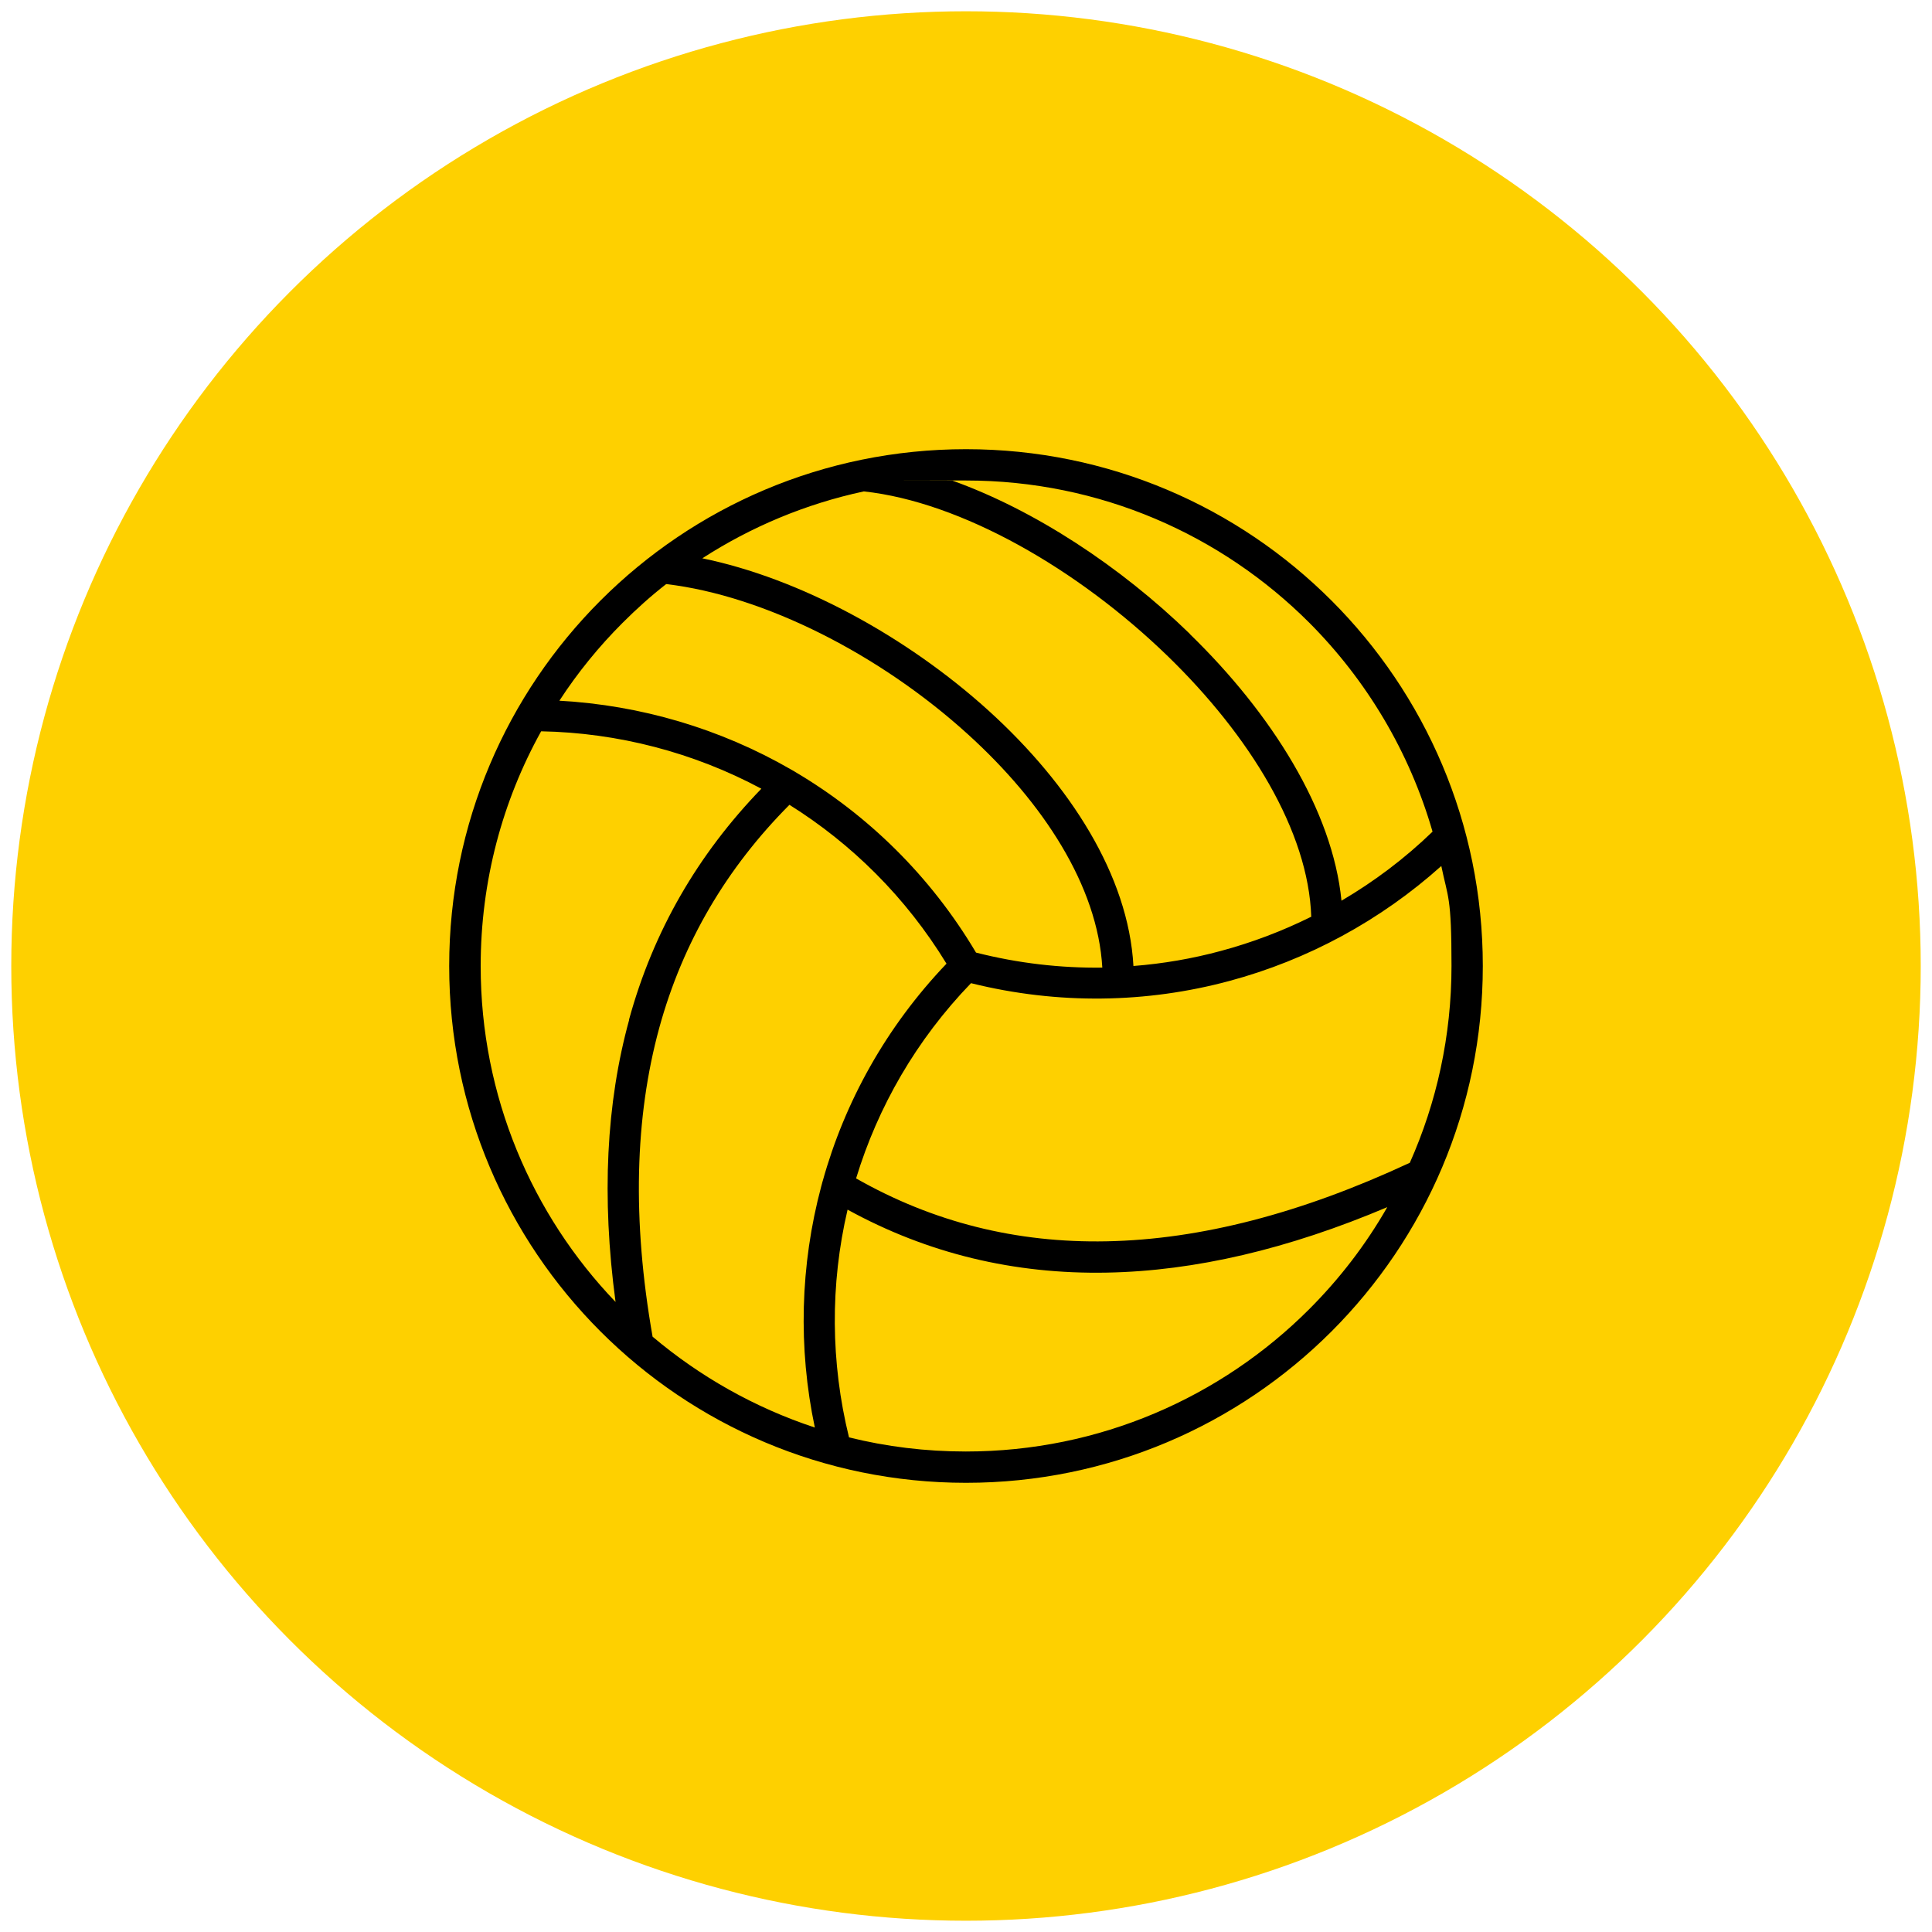
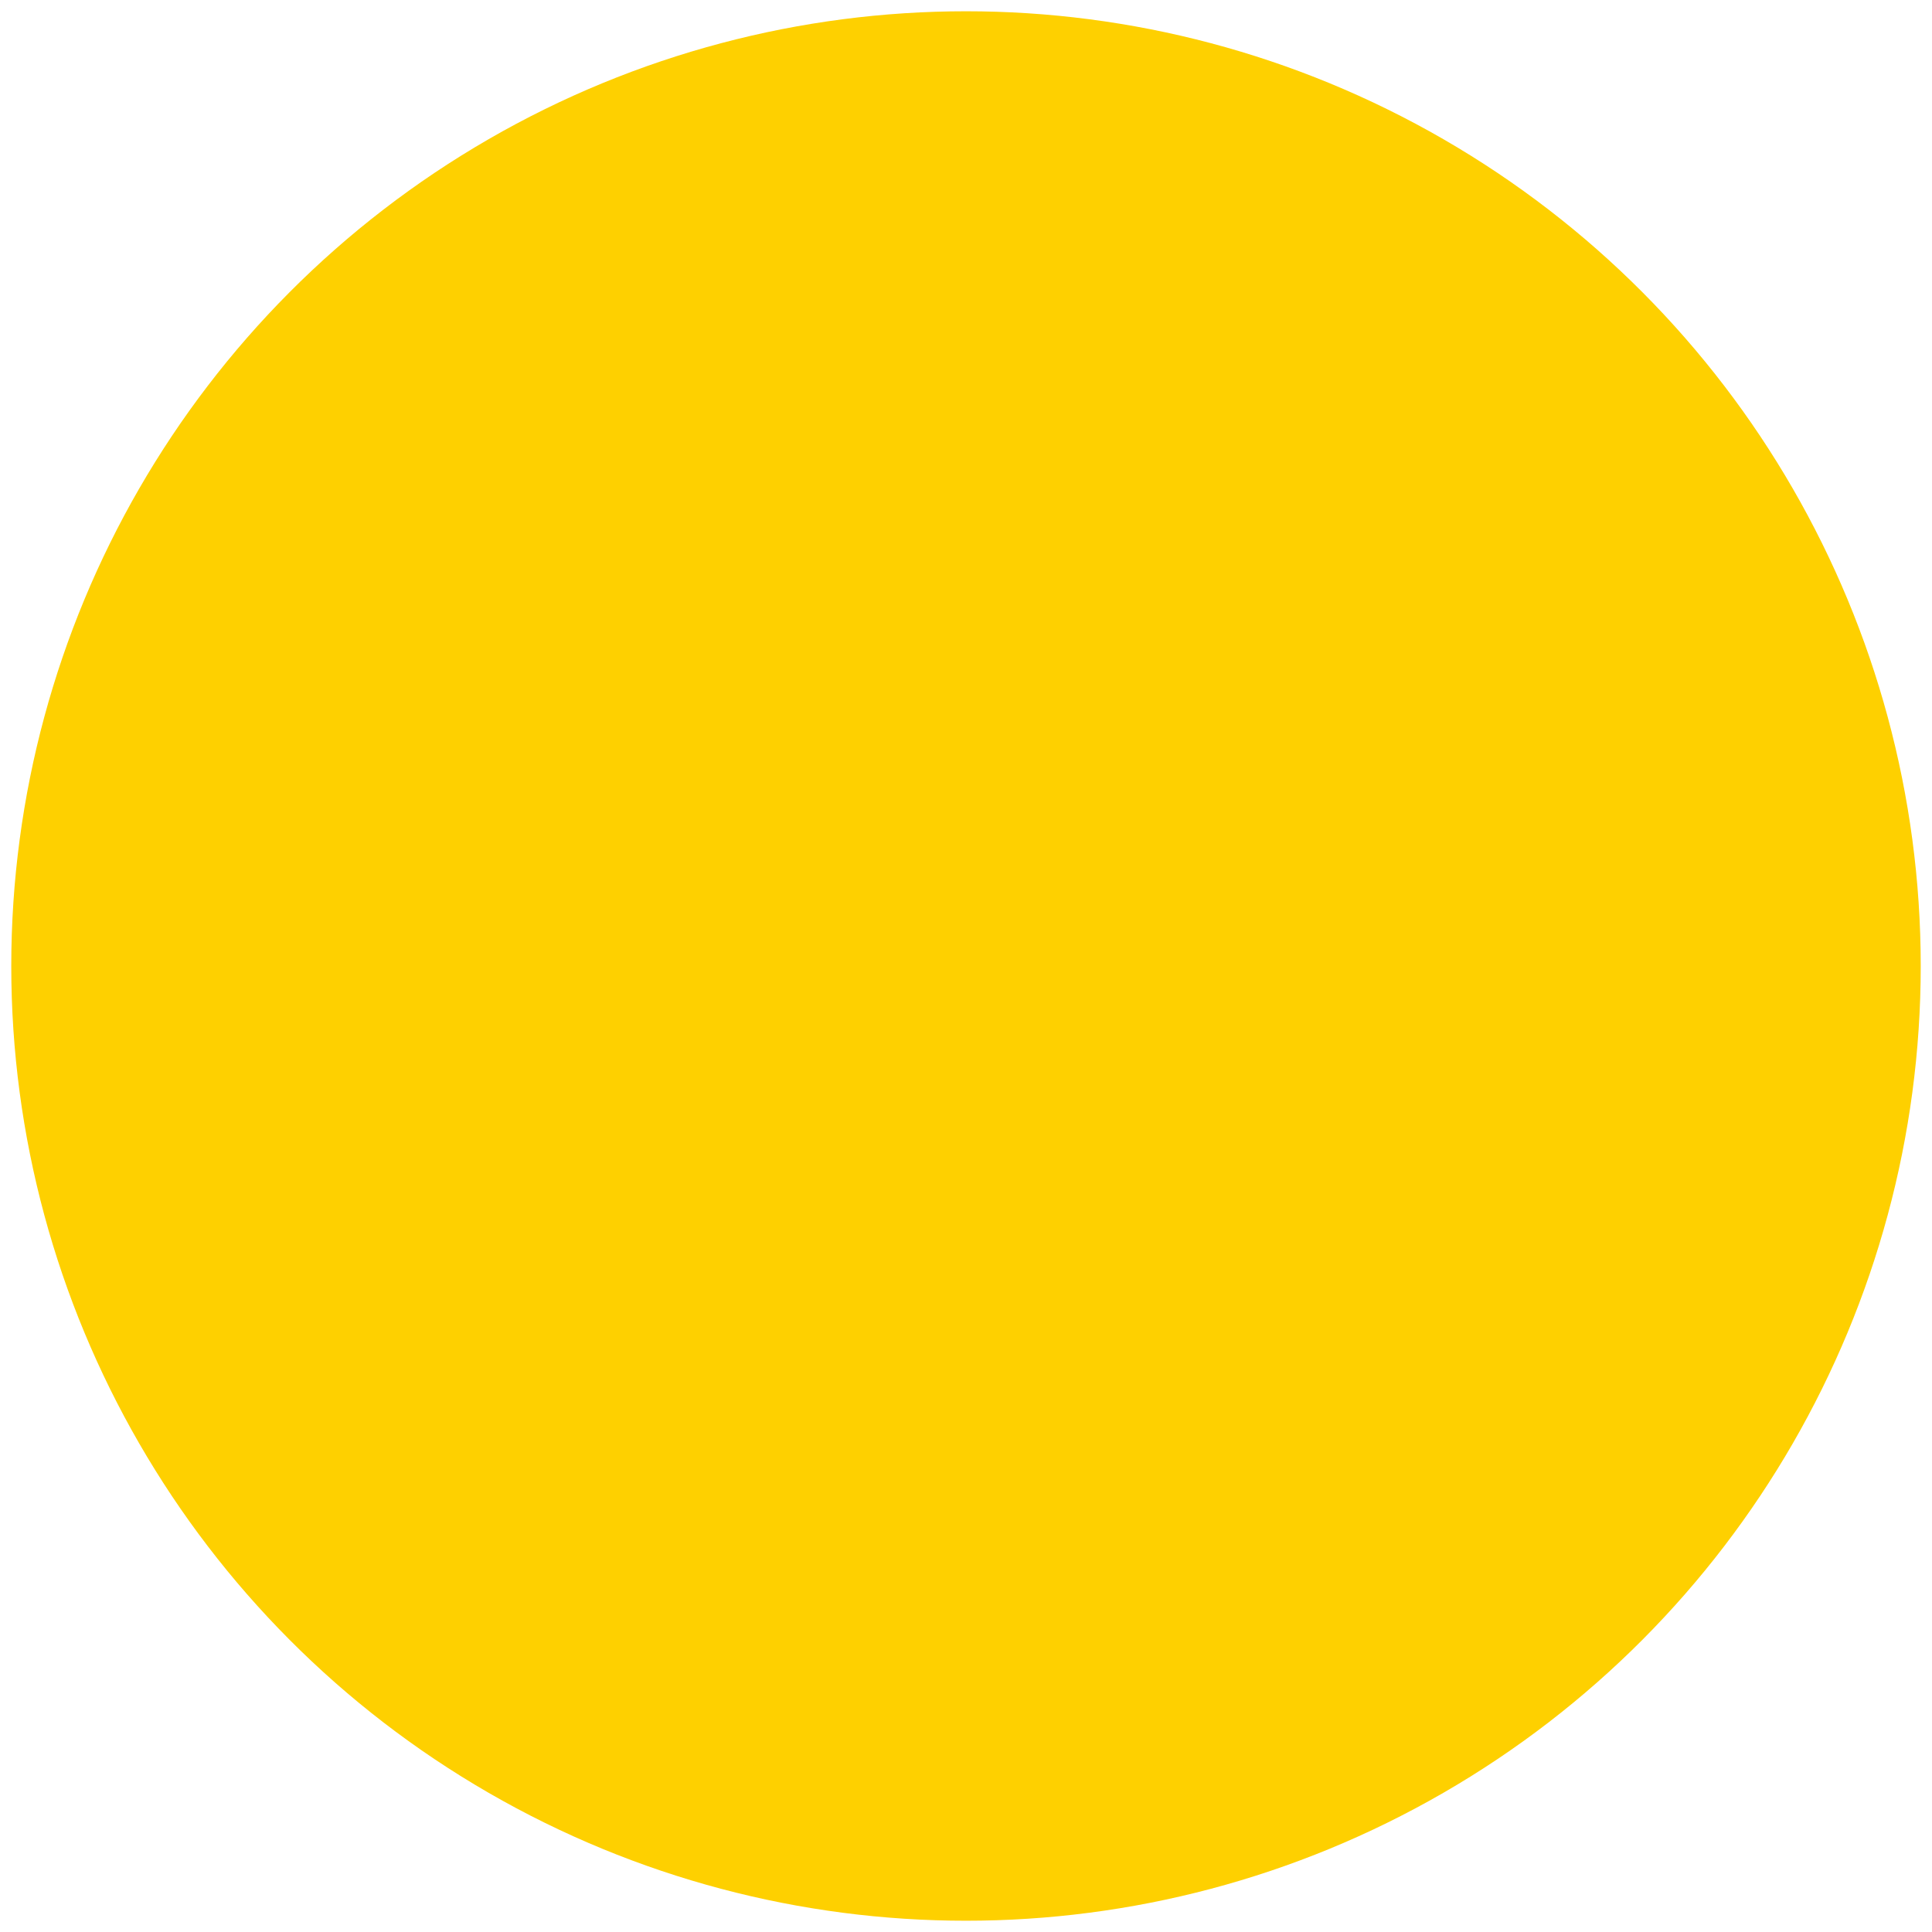
<svg xmlns="http://www.w3.org/2000/svg" id="Layer_1" version="1.1" viewBox="0 0 1080 1080">
  <defs>
    <style>
      .st0 {
        fill: #fed000;
      }
    </style>
  </defs>
  <circle class="st0" cx="540" cy="540" r="533.7" />
-   <path d="M459.7,660.8l.2-.6c12.3-44.2,35.4-86.1,69.2-121.5-22.7-37.2-53.1-67.1-87.8-88.8-35,35.2-59.6,76.6-72.8,124.8-13.6,49.9-15.2,107.1-3.7,172.5,26.4,22.3,57.1,39.7,90.7,50.8-9.4-44.5-8.2-90.8,3.6-134.9l.6-2.2h0ZM478.5,658.7c43,24.5,89.7,36.2,140.1,35.2,52.5-1,109-15.7,169.5-43.9,15-33.7,23.3-70.9,23.3-110.1s-2-37.8-5.7-55.8c-33.9,30.4-74.6,52.5-118.6,64.3-45.8,12.3-95.2,13.4-144.3,1.2-30.7,31.8-52.1,69.3-64.2,109h0ZM618.9,711.4c-52,1-100.5-10.7-145.1-35.2-9.8,41.8-9.5,85.5.8,127.3,20.9,5.2,42.8,7.9,65.3,7.9,74.9,0,142.8-30.4,191.9-79.5,17-17,31.7-36.1,43.7-57.1-55.2,23.4-107.5,35.7-156.7,36.6h0ZM733,512.6c-1.5-48-34.6-101.5-80.1-145.7-50.5-49-115.7-86.3-170-92.2-32.7,7-63.2,19.9-90.3,37.4,54.1,11.1,113.9,43.3,160.3,85.4,45.2,41.1,77.9,91.9,80.7,142.5,16.6-1.3,32.9-4.1,48.8-8.4,17.5-4.7,34.4-11.1,50.5-19.1h0ZM665.1,354.4c45.8,44.5,79.8,98.6,84.8,149.1,18.4-10.8,35.5-23.7,50.9-38.6-12.9-44.7-36.9-84.7-68.9-116.8-49.1-49.1-116.9-79.5-191.9-79.5s-5,0-7.5.1c45.7,16.4,93.6,47.7,132.6,85.6h0ZM444.2,431.3l.3.2c40.4,23.9,75.5,57.9,101.1,101,23.6,6,47.3,8.7,70.6,8.4-2.6-45.6-33-92.2-75.1-130.4-49.1-44.6-113.7-77.5-168.7-84-8.6,6.7-16.7,14-24.4,21.7-13.2,13.2-25.1,27.8-35.3,43.5,45.4,2.5,89.9,15.6,129.4,38.4l2.1,1.2h0ZM351.6,570.1c13.6-49.7,38.6-92.6,74-129.2-37.9-20.3-80.2-31.3-123.1-32.1-21.6,38.9-33.8,83.7-33.8,131.3,0,72.8,28.7,139,75.4,187.7-7.9-58.8-5.2-111.2,7.6-157.7h0ZM335.7,744.3c-52.3-52.3-84.6-124.5-84.6-204.3s32.3-152,84.6-204.3,124.5-84.6,204.3-84.6,152,32.3,204.3,84.6c52.3,52.3,84.6,124.5,84.6,204.3s-32.3,152-84.6,204.3c-52.3,52.3-124.5,84.6-204.3,84.6s-152-32.3-204.3-84.6h0Z" />
</svg>